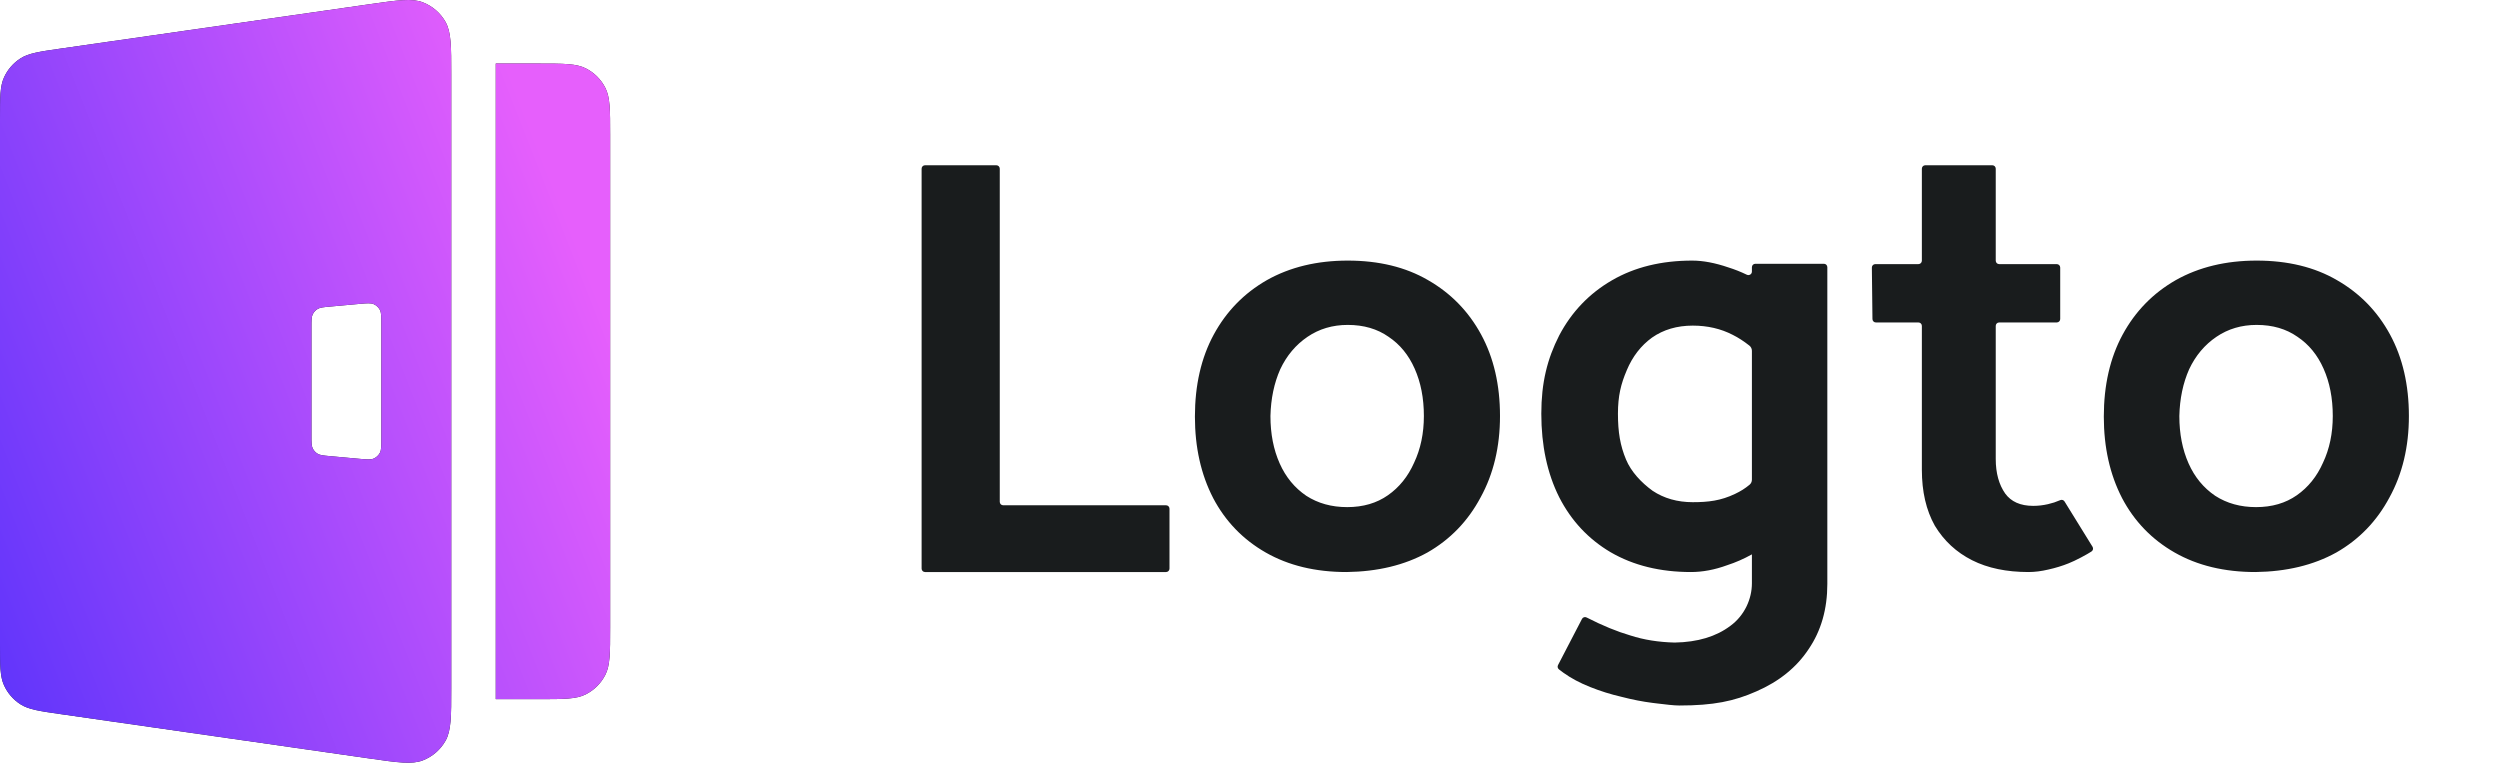
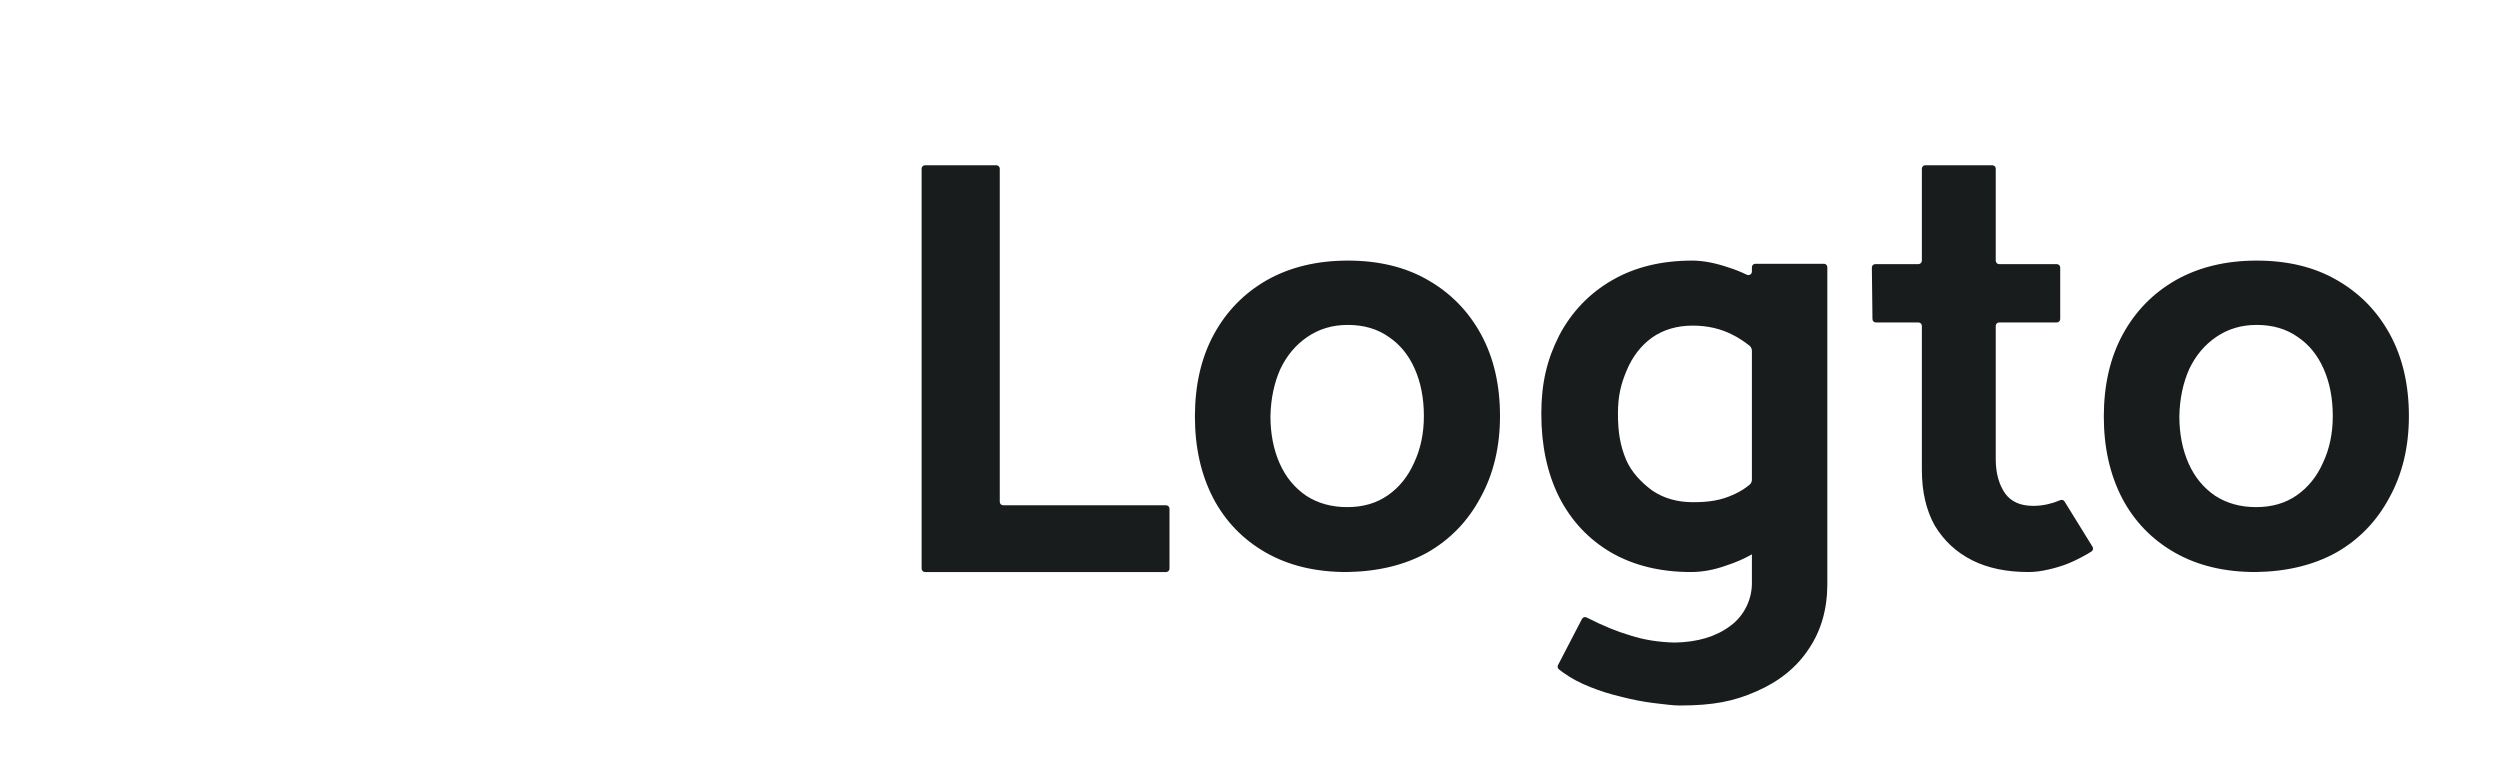
<svg xmlns="http://www.w3.org/2000/svg" width="118" height="36" viewBox="0 0 118 36" fill="none">
  <g clip-path="url(#clip0_3163_230)">
-     <path fill-rule="evenodd" clip-rule="evenodd" d="M0 5.621C0 4.587 0 4.07 0.19 3.653C0.357 3.287 0.626 2.976 0.965 2.758C1.35 2.51 1.861 2.437 2.883 2.29L17.463 0.196C18.787 0.006 19.448 -0.089 19.962 0.112C20.414 0.288 20.791 0.615 21.029 1.037C21.3 1.519 21.3 2.188 21.3 3.527L21.3 32.473C21.3 33.812 21.3 34.481 21.029 34.963C20.791 35.385 20.414 35.712 19.962 35.888C19.448 36.089 18.787 35.994 17.463 35.804L2.883 33.71C1.861 33.563 1.35 33.49 0.965 33.242C0.626 33.024 0.357 32.713 0.19 32.346C0 31.93 0 31.413 0 30.379L0 5.621ZM14.7 15.427C14.7 15.117 14.7 14.963 14.758 14.84C14.809 14.732 14.892 14.643 14.994 14.582C15.111 14.513 15.265 14.499 15.573 14.471L16.953 14.345C17.316 14.312 17.498 14.296 17.638 14.356C17.761 14.409 17.863 14.502 17.927 14.62C18 14.754 18 14.937 18 15.301L18 20.699C18 21.063 18 21.246 17.927 21.38C17.863 21.498 17.761 21.591 17.638 21.644C17.498 21.704 17.316 21.688 16.953 21.655L15.573 21.529H15.573C15.265 21.501 15.111 21.487 14.994 21.418C14.892 21.358 14.809 21.267 14.758 21.16C14.7 21.038 14.7 20.883 14.7 20.573L14.7 15.427ZM25.44 3H23.4L23.4 33H25.44C26.616 33 27.204 33 27.653 32.771C28.049 32.57 28.37 32.248 28.571 31.853C28.8 31.404 28.8 30.816 28.8 29.64L28.8 6.36C28.8 5.184 28.8 4.596 28.571 4.147C28.37 3.751 28.049 3.43 27.653 3.229C27.204 3 26.616 3 25.44 3Z" fill="#191C1D" />
    <path fill-rule="evenodd" clip-rule="evenodd" d="M0 5.621C0 4.587 0 4.07 0.19 3.653C0.357 3.287 0.626 2.976 0.965 2.758C1.35 2.51 1.861 2.437 2.883 2.29L17.463 0.196C18.787 0.006 19.448 -0.089 19.962 0.112C20.414 0.288 20.791 0.615 21.029 1.037C21.3 1.519 21.3 2.188 21.3 3.527L21.3 32.473C21.3 33.812 21.3 34.481 21.029 34.963C20.791 35.385 20.414 35.712 19.962 35.888C19.448 36.089 18.787 35.994 17.463 35.804L2.883 33.71C1.861 33.563 1.35 33.49 0.965 33.242C0.626 33.024 0.357 32.713 0.19 32.346C0 31.93 0 31.413 0 30.379L0 5.621ZM14.7 15.427C14.7 15.117 14.7 14.963 14.758 14.84C14.809 14.732 14.892 14.643 14.994 14.582C15.111 14.513 15.265 14.499 15.573 14.471L16.953 14.345C17.316 14.312 17.498 14.296 17.638 14.356C17.761 14.409 17.863 14.502 17.927 14.62C18 14.754 18 14.937 18 15.301L18 20.699C18 21.063 18 21.246 17.927 21.38C17.863 21.498 17.761 21.591 17.638 21.644C17.498 21.704 17.316 21.688 16.953 21.655L15.573 21.529H15.573C15.265 21.501 15.111 21.487 14.994 21.418C14.892 21.358 14.809 21.267 14.758 21.16C14.7 21.038 14.7 20.883 14.7 20.573L14.7 15.427ZM25.44 3H23.4L23.4 33H25.44C26.616 33 27.204 33 27.653 32.771C28.049 32.57 28.37 32.248 28.571 31.853C28.8 31.404 28.8 30.816 28.8 29.64L28.8 6.36C28.8 5.184 28.8 4.596 28.571 4.147C28.37 3.751 28.049 3.43 27.653 3.229C27.204 3 26.616 3 25.44 3Z" fill="url(#paint0_linear_3163_230)" />
  </g>
  <path fill-rule="evenodd" clip-rule="evenodd" d="M55.039 27C55.128 27 55.2 26.928 55.2 26.839V24.011C55.2 23.921 55.128 23.849 55.039 23.849H47.35C47.261 23.849 47.189 23.777 47.189 23.688L47.189 7.961C47.189 7.872 47.117 7.8 47.028 7.8H43.661C43.572 7.8 43.5 7.872 43.5 7.961L43.5 26.839C43.5 26.928 43.572 27 43.661 27H55.039ZM86.25 27.561L86.25 12.611C86.25 12.522 86.178 12.45 86.089 12.45L82.851 12.45C82.762 12.45 82.69 12.522 82.69 12.611V12.82C82.69 12.942 82.56 13.02 82.45 12.967C82.165 12.829 81.874 12.714 81.576 12.621C80.956 12.409 80.387 12.3 79.87 12.3C78.421 12.3 77.156 12.608 76.082 13.232C75.009 13.855 74.18 14.722 73.596 15.83L73.595 15.831L73.595 15.832C73.03 16.94 72.75 18.064 72.75 19.526C72.75 21.025 73.029 22.341 73.594 23.468H73.594C74.16 24.576 74.97 25.444 76.024 26.067H76.025C77.1 26.691 78.365 27 79.813 27C80.367 27 80.936 26.892 81.521 26.678C81.92 26.549 82.309 26.379 82.69 26.166L82.69 27.532C82.69 28.26 82.351 29.043 81.677 29.538L81.675 29.539C81.009 30.042 80.137 30.31 79.045 30.329C78.282 30.31 77.588 30.199 76.961 29.996L76.959 29.996L76.957 29.995C76.323 29.809 75.64 29.529 74.907 29.154L74.886 29.144C74.808 29.103 74.711 29.134 74.67 29.213L73.538 31.393C73.502 31.462 73.521 31.548 73.584 31.596L73.793 31.753C74.148 32.009 74.57 32.234 75.055 32.427C75.537 32.62 76.028 32.773 76.53 32.889C77.048 33.023 77.539 33.119 78.002 33.177L78.003 33.177L78.209 33.202C78.618 33.252 79.013 33.3 79.265 33.3C80.87 33.3 81.849 33.099 82.901 32.633C83.971 32.167 84.796 31.504 85.367 30.639C85.958 29.774 86.25 28.745 86.25 27.561ZM79.899 23.703C79.17 23.703 78.541 23.522 78.003 23.165C77.463 22.774 76.987 22.261 76.749 21.691C76.474 21.034 76.367 20.398 76.367 19.526C76.367 18.692 76.507 18.121 76.781 17.483L76.781 17.481C77.055 16.826 77.454 16.312 77.976 15.934C78.513 15.56 79.151 15.369 79.899 15.369C80.596 15.369 81.223 15.515 81.785 15.805L81.787 15.806C82.046 15.935 82.307 16.104 82.573 16.314C82.648 16.374 82.69 16.465 82.69 16.56L82.69 22.64C82.69 22.732 82.651 22.82 82.58 22.879C82.359 23.062 82.158 23.186 81.894 23.312C81.217 23.635 80.629 23.703 79.899 23.703ZM63.56 27L63.558 27C62.093 27 60.819 26.695 59.741 26.078C58.665 25.463 57.838 24.605 57.261 23.509L57.261 23.508C56.685 22.393 56.4 21.111 56.4 19.664C56.4 18.18 56.695 16.886 57.291 15.789C57.886 14.694 58.722 13.837 59.797 13.222L59.798 13.221C60.894 12.605 62.168 12.3 63.614 12.3C65.078 12.3 66.344 12.605 67.403 13.222C68.478 13.837 69.314 14.694 69.909 15.789C70.505 16.886 70.8 18.17 70.8 19.636C70.8 21.084 70.496 22.368 69.881 23.483C69.287 24.596 68.451 25.463 67.375 26.078L67.374 26.079L67.373 26.079C66.296 26.676 65.023 26.981 63.56 27ZM66.745 21.842L66.746 21.84C67.052 21.191 67.207 20.457 67.207 19.636C67.207 18.794 67.061 18.049 66.772 17.4C66.485 16.752 66.074 16.253 65.542 15.898L65.54 15.896L65.538 15.895C65.009 15.525 64.371 15.336 63.614 15.336C62.897 15.336 62.266 15.524 61.716 15.897C61.163 16.272 60.733 16.781 60.427 17.43C60.139 18.08 59.984 18.815 59.965 19.638C59.965 20.479 60.111 21.223 60.4 21.872C60.687 22.519 61.106 23.027 61.658 23.402C62.208 23.756 62.848 23.936 63.586 23.936C64.343 23.936 64.981 23.747 65.51 23.376C66.045 23.002 66.456 22.493 66.744 21.844L66.745 21.842ZM94.199 15.381C94.199 15.292 94.271 15.22 94.36 15.22H97.08C97.169 15.22 97.242 15.148 97.242 15.059V12.628C97.242 12.539 97.169 12.466 97.08 12.466H94.36C94.271 12.466 94.199 12.394 94.199 12.305V7.961C94.199 7.872 94.127 7.8 94.037 7.8H90.873C90.784 7.8 90.712 7.872 90.712 7.961V12.305C90.712 12.394 90.639 12.466 90.55 12.466L88.513 12.466C88.423 12.466 88.351 12.54 88.352 12.63L88.38 15.061C88.381 15.149 88.453 15.22 88.541 15.22L90.55 15.22C90.639 15.22 90.712 15.292 90.712 15.381L90.712 22.174C90.712 23.2 90.913 24.082 91.324 24.813L91.326 24.816L91.327 24.818C91.756 25.527 92.342 26.069 93.083 26.443C93.824 26.817 94.714 27 95.745 27C96.041 27 96.354 26.96 96.683 26.882C97.027 26.805 97.344 26.708 97.634 26.591C97.948 26.472 98.536 26.153 98.714 26.033L98.721 26.028C98.793 25.98 98.814 25.883 98.769 25.81L97.446 23.669C97.405 23.602 97.32 23.574 97.247 23.605L97.242 23.607C97.024 23.699 96.897 23.742 96.663 23.797C96.432 23.85 96.201 23.877 95.97 23.877C95.355 23.877 94.924 23.676 94.645 23.295C94.352 22.876 94.199 22.337 94.199 21.663L94.199 15.381ZM106.46 27L106.458 27C104.993 27 103.719 26.695 102.641 26.078C101.565 25.463 100.738 24.605 100.161 23.509L100.161 23.508C99.585 22.393 99.3 21.111 99.3 19.664C99.3 18.18 99.595 16.886 100.191 15.789C100.786 14.694 101.622 13.837 102.697 13.222L102.698 13.221C103.794 12.605 105.068 12.3 106.514 12.3C107.978 12.3 109.244 12.605 110.303 13.222C111.378 13.837 112.214 14.694 112.809 15.789C113.405 16.886 113.7 18.17 113.7 19.636C113.7 21.084 113.395 22.368 112.781 23.483C112.187 24.596 111.351 25.463 110.275 26.078L110.274 26.079L110.273 26.079C109.196 26.676 107.923 26.981 106.46 27ZM109.645 21.842L109.646 21.84C109.952 21.191 110.107 20.457 110.107 19.636C110.107 18.794 109.961 18.049 109.672 17.4C109.385 16.752 108.974 16.253 108.442 15.898L108.44 15.896L108.438 15.895C107.909 15.525 107.271 15.336 106.514 15.336C105.797 15.336 105.166 15.524 104.616 15.897C104.063 16.272 103.633 16.781 103.327 17.43C103.039 18.08 102.884 18.815 102.865 19.638C102.865 20.479 103.012 21.223 103.3 21.872C103.587 22.519 104.006 23.027 104.558 23.402C105.107 23.756 105.748 23.936 106.486 23.936C107.243 23.936 107.881 23.747 108.41 23.376C108.945 23.002 109.356 22.493 109.644 21.844L109.645 21.842Z" fill="#191C1D" />
  <defs>
    <linearGradient id="paint0_linear_3163_230" x1="-8.914" y1="24.896" x2="26.963" y2="10.816" gradientUnits="userSpaceOnUse">
      <stop stop-color="#4B2EFB" />
      <stop offset="1" stop-color="#E65FFC" />
    </linearGradient>
    <clipPath id="clip0_3163_230">
-       <rect width="28.8" height="36" fill="white" />
-     </clipPath>
+       </clipPath>
  </defs>
</svg>